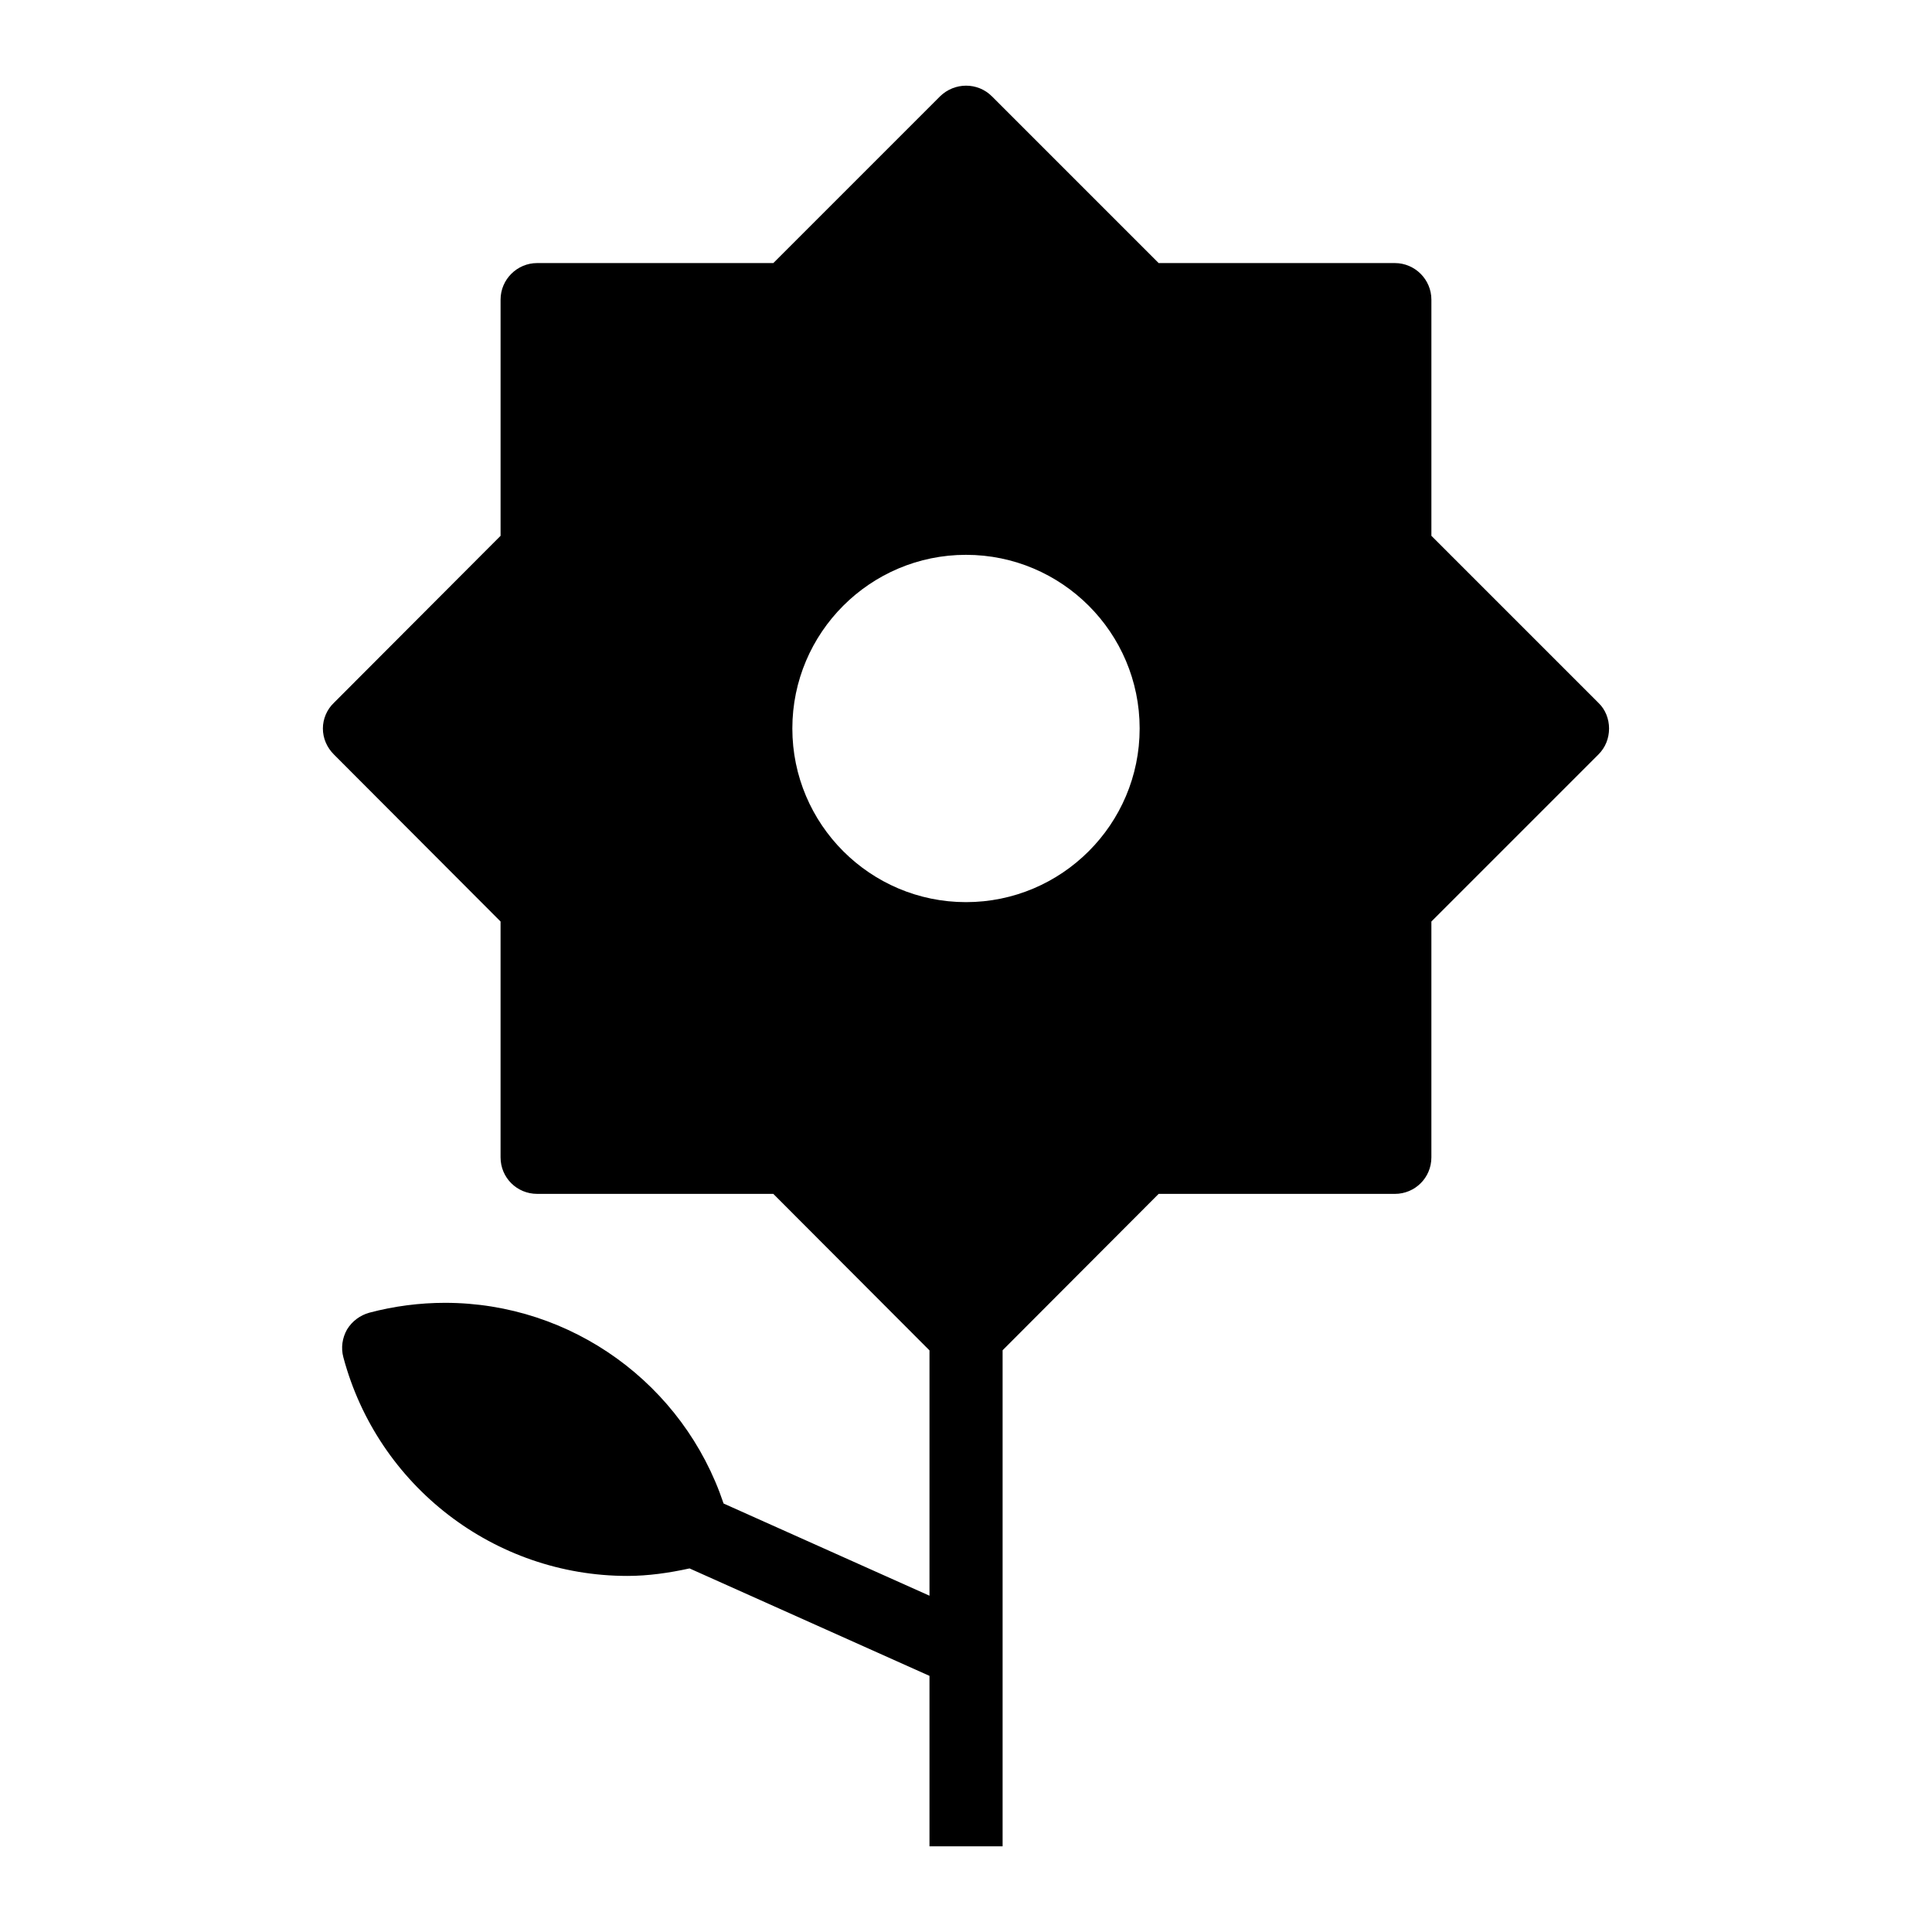
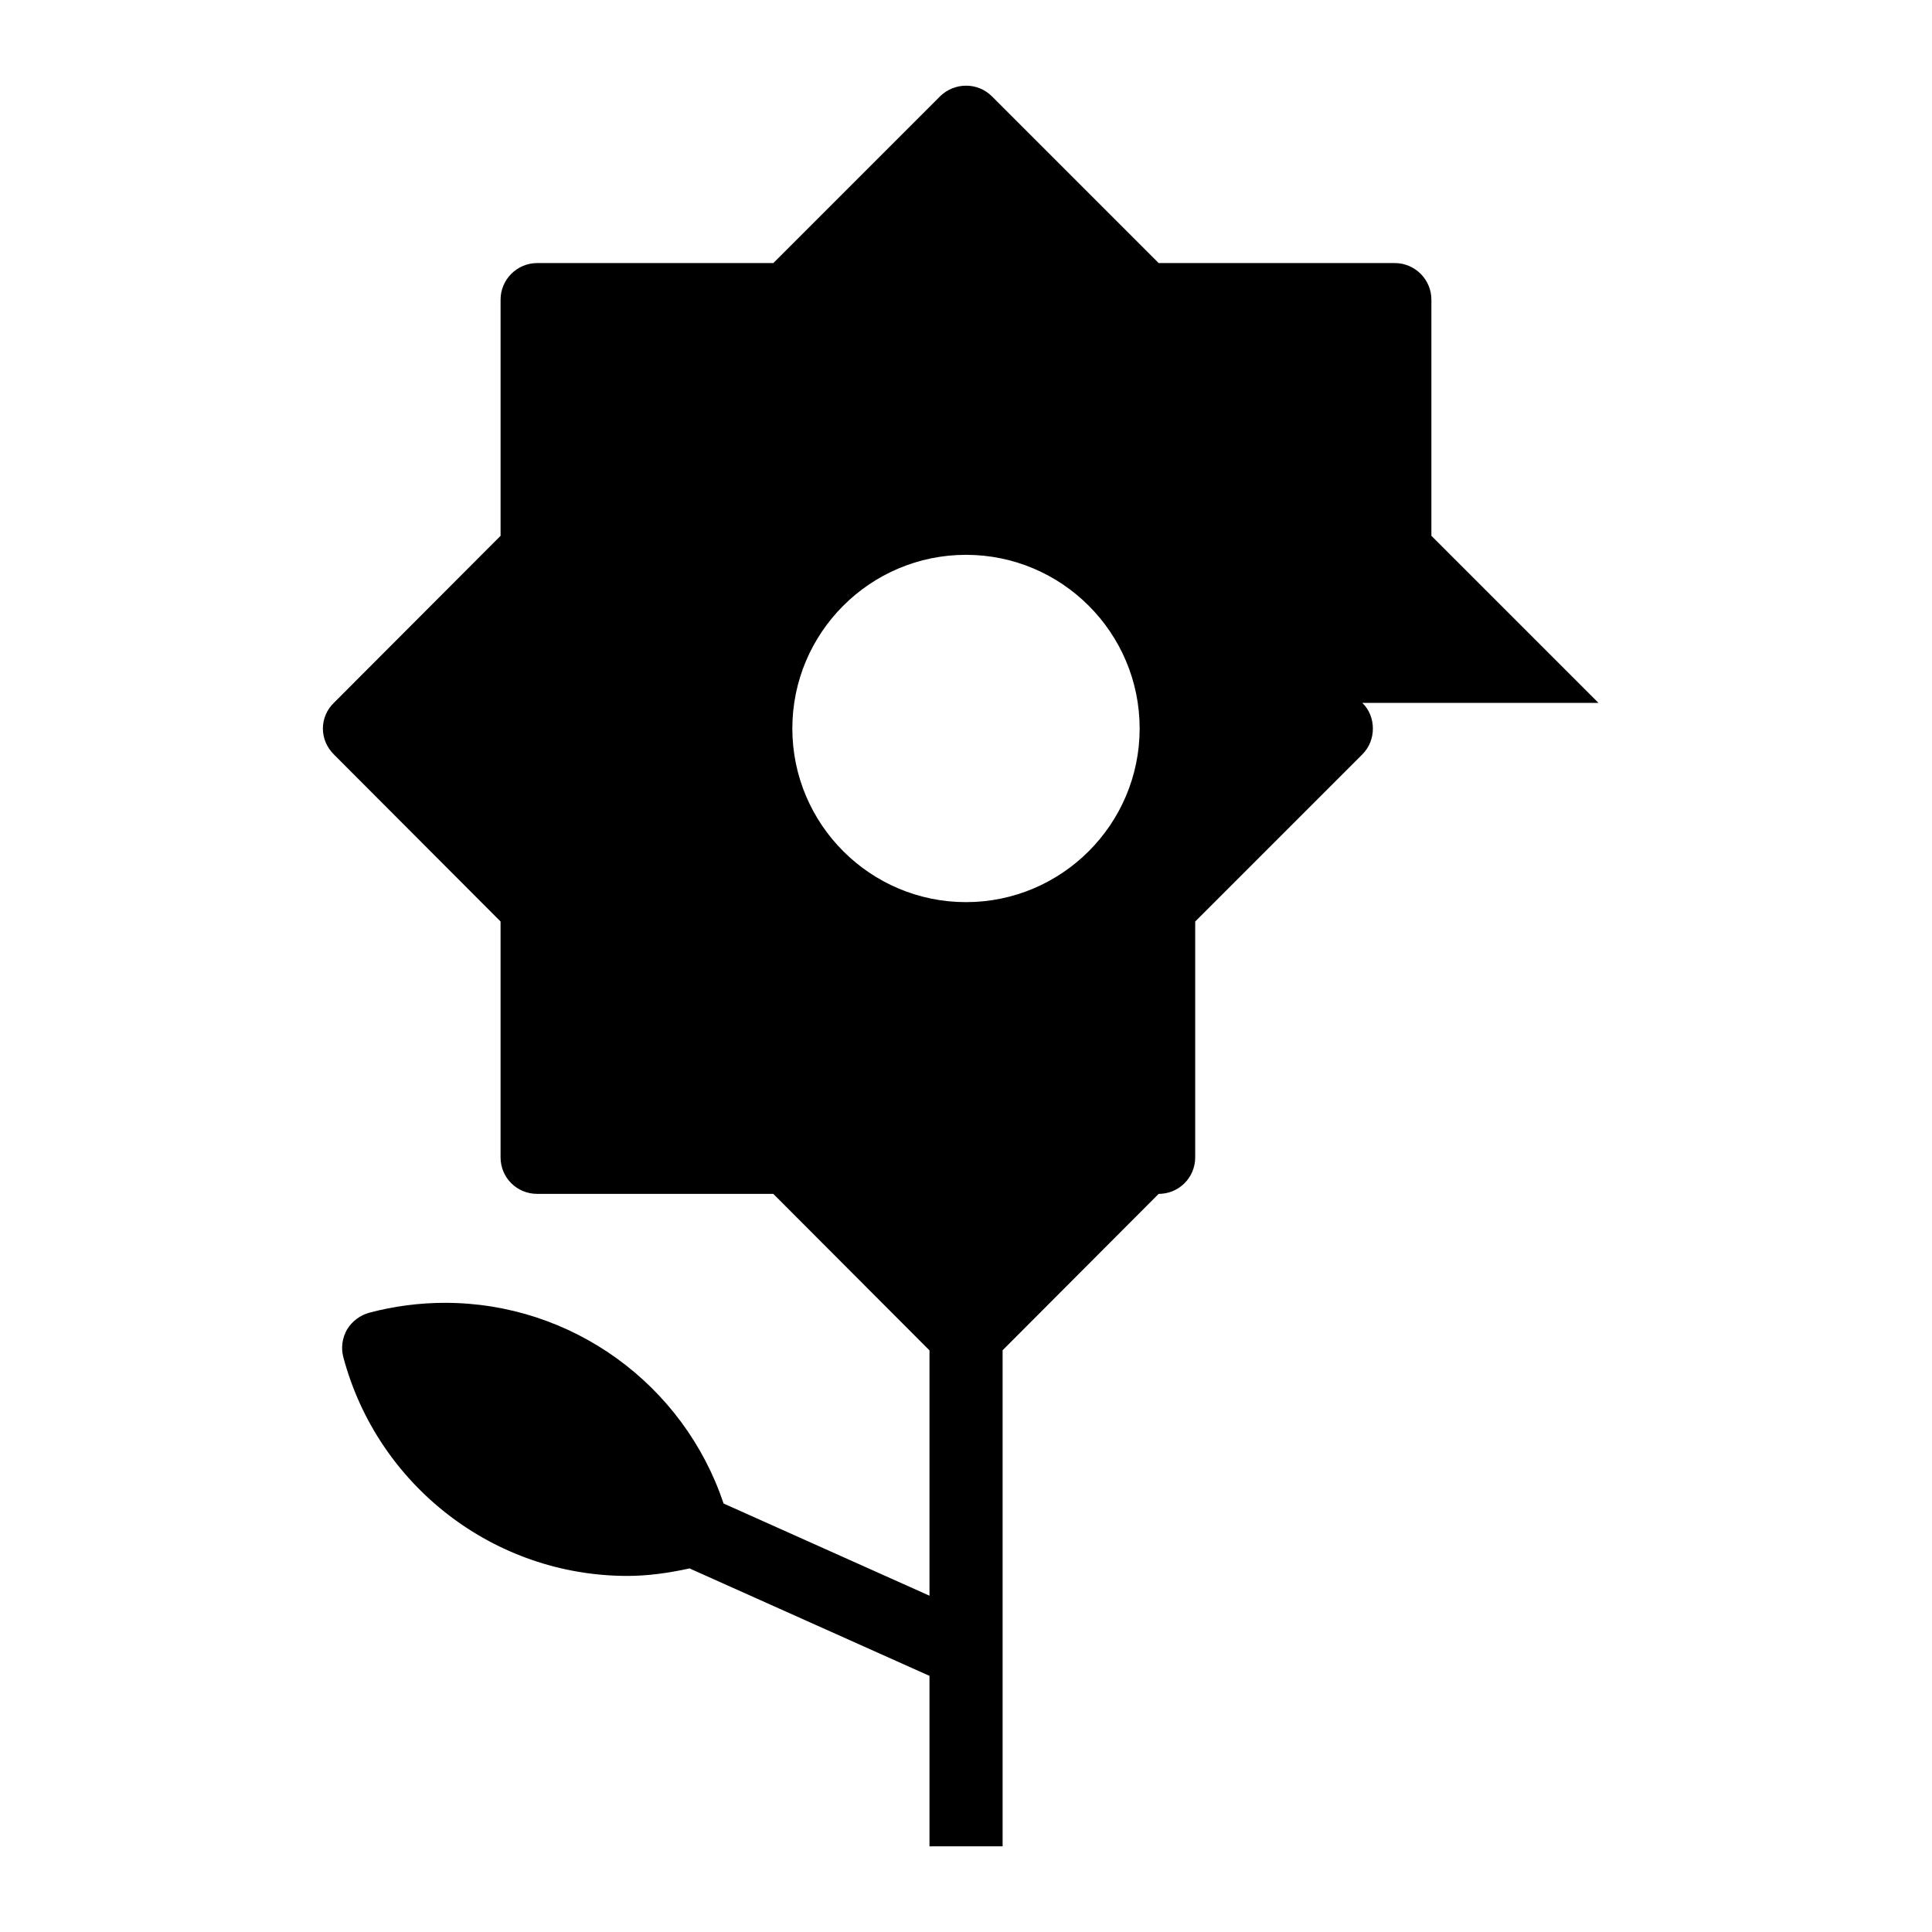
<svg xmlns="http://www.w3.org/2000/svg" fill="#000000" width="800px" height="800px" version="1.1" viewBox="144 144 512 512">
-   <path d="m567.61 330.27-44.277-44.277v-62.59c0-5.328-4.359-9.688-9.688-9.688h-62.59l-44.18-44.18c-3.777-3.777-9.883-3.777-13.758 0l-44.18 44.18h-62.59c-5.328 0-9.688 4.359-9.688 9.688v62.59l-44.184 44.277c-1.84 1.746-2.906 4.262-2.906 6.781 0 2.613 1.066 5.035 2.906 6.879l44.18 44.277v62.492c0 5.426 4.359 9.688 9.688 9.688h62.59l41.391 41.48v65.012l-54.566-24.434c-10.578-31.574-40.195-53.184-73.828-53.184-6.684 0-13.469 0.871-20.055 2.617-2.422 0.676-4.555 2.227-5.91 4.457-1.258 2.227-1.648 4.844-0.969 7.363 9.105 34.105 40.016 57.938 75.281 57.938 5.481 0 11.008-0.793 16.461-1.988l63.586 28.473v45.172h19.379v-131.46l41.352-41.441h62.59c5.328 0 9.688-4.262 9.688-9.688v-62.492l44.277-44.277c1.84-1.84 2.809-4.262 2.809-6.879 0-2.523-0.969-5.043-2.809-6.785zm-167.61 52.805c-25.383 0-46.02-20.637-46.02-46.02 0-25.387 20.637-46.02 46.02-46.02s46.02 20.637 46.02 46.02c0 25.379-20.637 46.02-46.02 46.02z" />
+   <path d="m567.61 330.27-44.277-44.277v-62.59c0-5.328-4.359-9.688-9.688-9.688h-62.59l-44.18-44.18c-3.777-3.777-9.883-3.777-13.758 0l-44.18 44.18h-62.59c-5.328 0-9.688 4.359-9.688 9.688v62.59l-44.184 44.277c-1.84 1.746-2.906 4.262-2.906 6.781 0 2.613 1.066 5.035 2.906 6.879l44.18 44.277v62.492c0 5.426 4.359 9.688 9.688 9.688h62.59l41.391 41.48v65.012l-54.566-24.434c-10.578-31.574-40.195-53.184-73.828-53.184-6.684 0-13.469 0.871-20.055 2.617-2.422 0.676-4.555 2.227-5.91 4.457-1.258 2.227-1.648 4.844-0.969 7.363 9.105 34.105 40.016 57.938 75.281 57.938 5.481 0 11.008-0.793 16.461-1.988l63.586 28.473v45.172h19.379v-131.46l41.352-41.441c5.328 0 9.688-4.262 9.688-9.688v-62.492l44.277-44.277c1.84-1.84 2.809-4.262 2.809-6.879 0-2.523-0.969-5.043-2.809-6.785zm-167.61 52.805c-25.383 0-46.02-20.637-46.02-46.02 0-25.387 20.637-46.02 46.02-46.02s46.02 20.637 46.02 46.02c0 25.379-20.637 46.02-46.02 46.02z" />
</svg>